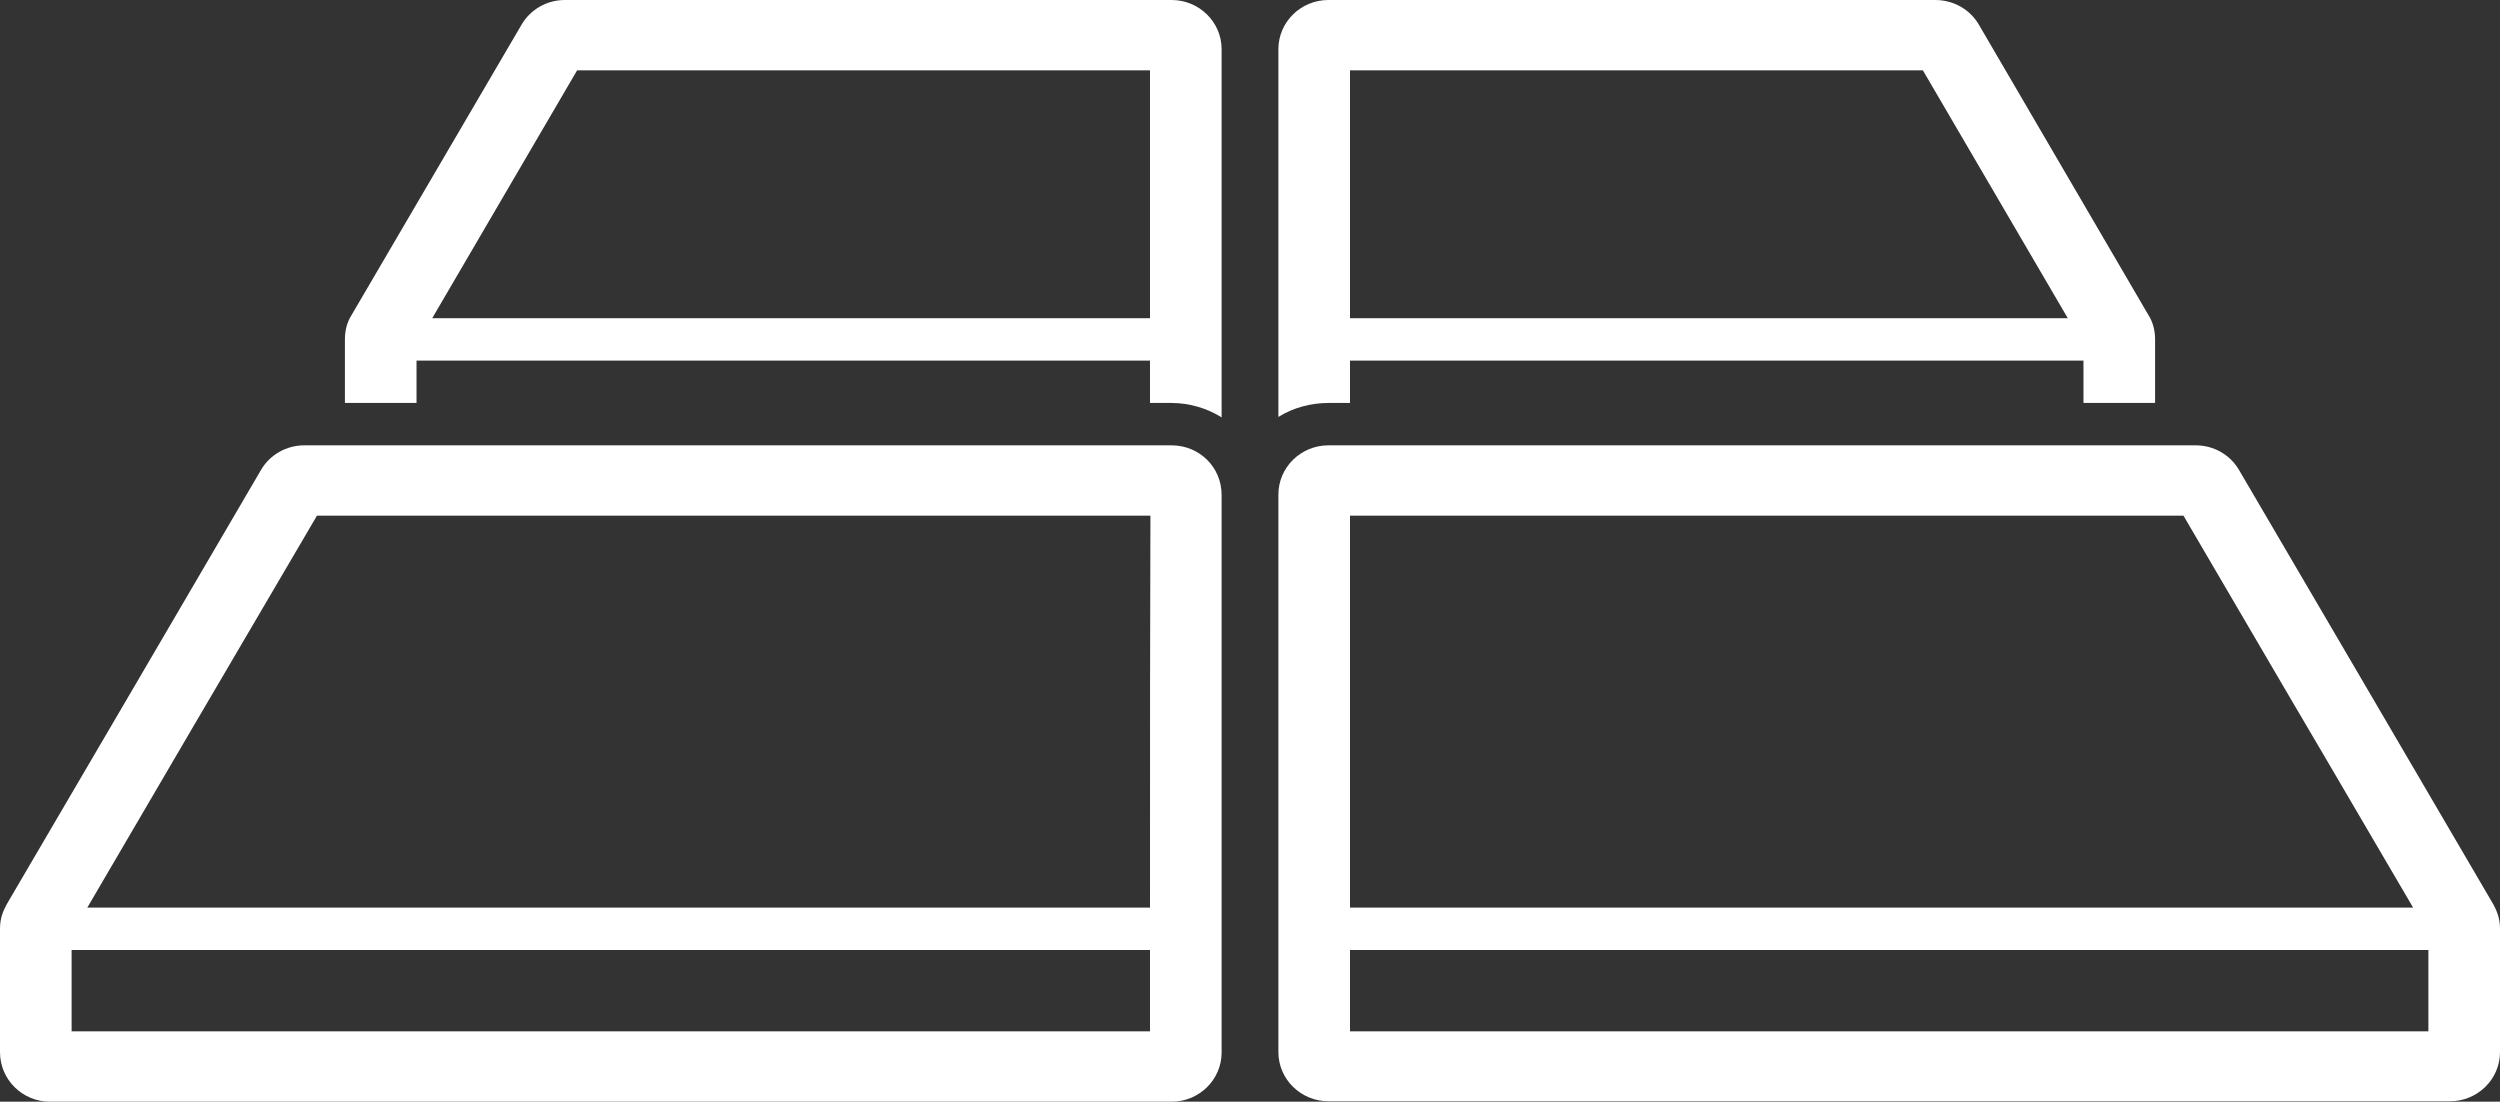
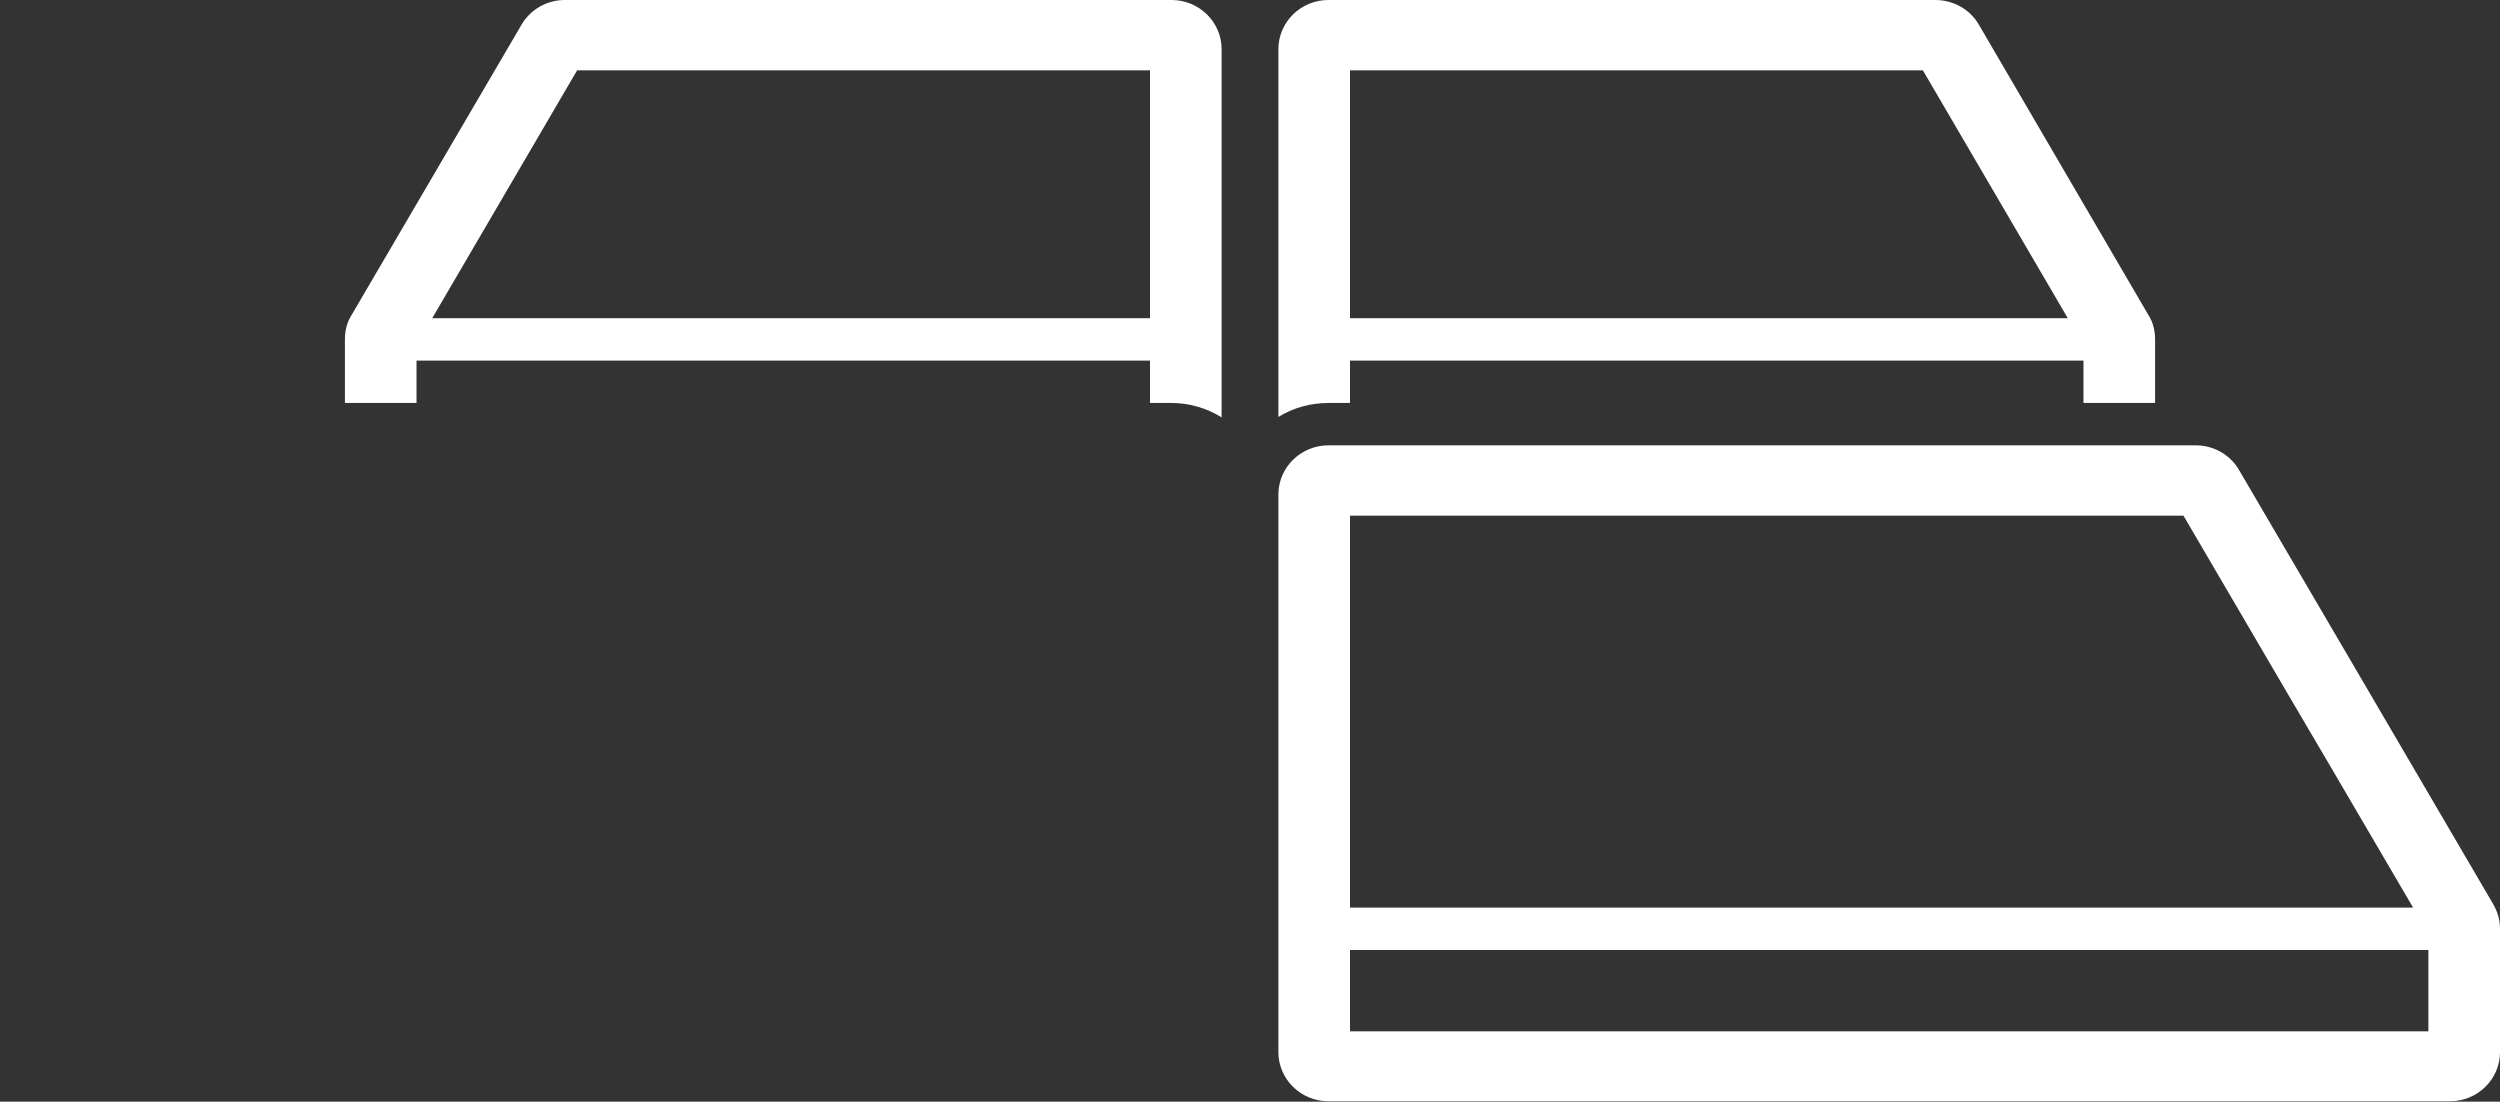
<svg xmlns="http://www.w3.org/2000/svg" version="1.0" id="Calque_1" x="0px" y="0px" viewBox="0 0 59 26" enable-background="new 0 0 59 26" xml:space="preserve">
  <rect x="0" y="0" width="59" height="26" fill="#333333" stroke="none" />
  <g>
    <path fill="#FFFFFF" d="M27.65,0H13.33c-0.42,0-0.81,0.22-1.02,0.58L8.3,7.43C8.19,7.6,8.14,7.8,8.14,8.01v1.5   c0.06,0,1.73,0,1.69,0v-1h17.31v1h0.51c0.41,0,0.83,0.12,1.18,0.34V1.16C28.83,0.52,28.3,0,27.65,0z M27.14,7.51H10.2l3.42-5.85   h13.52V7.51z" />
-     <path fill="#FFFFFF" d="M27.65,10.51c-1.09,0-21.51,0-20.47,0c-0.42,0-0.81,0.22-1.02,0.58c-1.54,2.63-4.42,7.56-5.96,10.18   C0.07,21.49,0,21.67,0,21.92c0,0.06,0,2.95,0,2.91C0,25.48,0.53,26,1.18,26h26.47c0.65,0,1.18-0.52,1.18-1.16c0-0.05,0-3,0-2.91   c0-3.73,0-6.41,0-10.25C28.83,11.02,28.3,10.51,27.65,10.51z M27.14,24.34H1.69c0-0.03,0-1.95,0-1.92h25.45   C27.14,22.88,27.14,24.42,27.14,24.34z M27.14,21.42H2.06c1.9-3.25,2.92-4.99,5.42-9.25h19.67C27.14,14.92,27.14,17.22,27.14,21.42   z" />
    <path fill="#FFFFFF" d="M31.35,9.51h0.51v-1h17.31v1c0.63,0,1.09,0,1.69,0v-1.5c0-0.21-0.05-0.41-0.16-0.58L46.7,0.58   C46.49,0.22,46.1,0,45.67,0H31.35c-0.65,0-1.18,0.52-1.18,1.16v8.68C30.52,9.62,30.94,9.51,31.35,9.51z M31.86,7.51V1.66h13.52   l3.42,5.85H31.86z" />
    <path fill="#FFFFFF" d="M58.8,21.27c-1.53-2.62-4.42-7.55-5.96-10.18c-0.21-0.36-0.6-0.58-1.02-0.58c-3.35,0-12.45,0-20.47,0   c-0.65,0-1.18,0.52-1.18,1.16c0,3.82,0,6.49,0,10.25c0,0.06,0,2.95,0,2.91c0,0.64,0.53,1.16,1.18,1.16h26.47   c0.65,0,1.18-0.52,1.18-1.16c0-0.05,0-3,0-2.91C59,21.66,58.92,21.47,58.8,21.27z M57.31,24.34H31.86c0-0.03,0-1.95,0-1.92h25.45   C57.31,23.29,57.31,23.77,57.31,24.34z M31.86,12.17h19.67c7.65,13.07-1.56-2.67,5.42,9.25H31.86   C31.86,19.17,31.86,17.51,31.86,12.17z" />
  </g>
</svg>